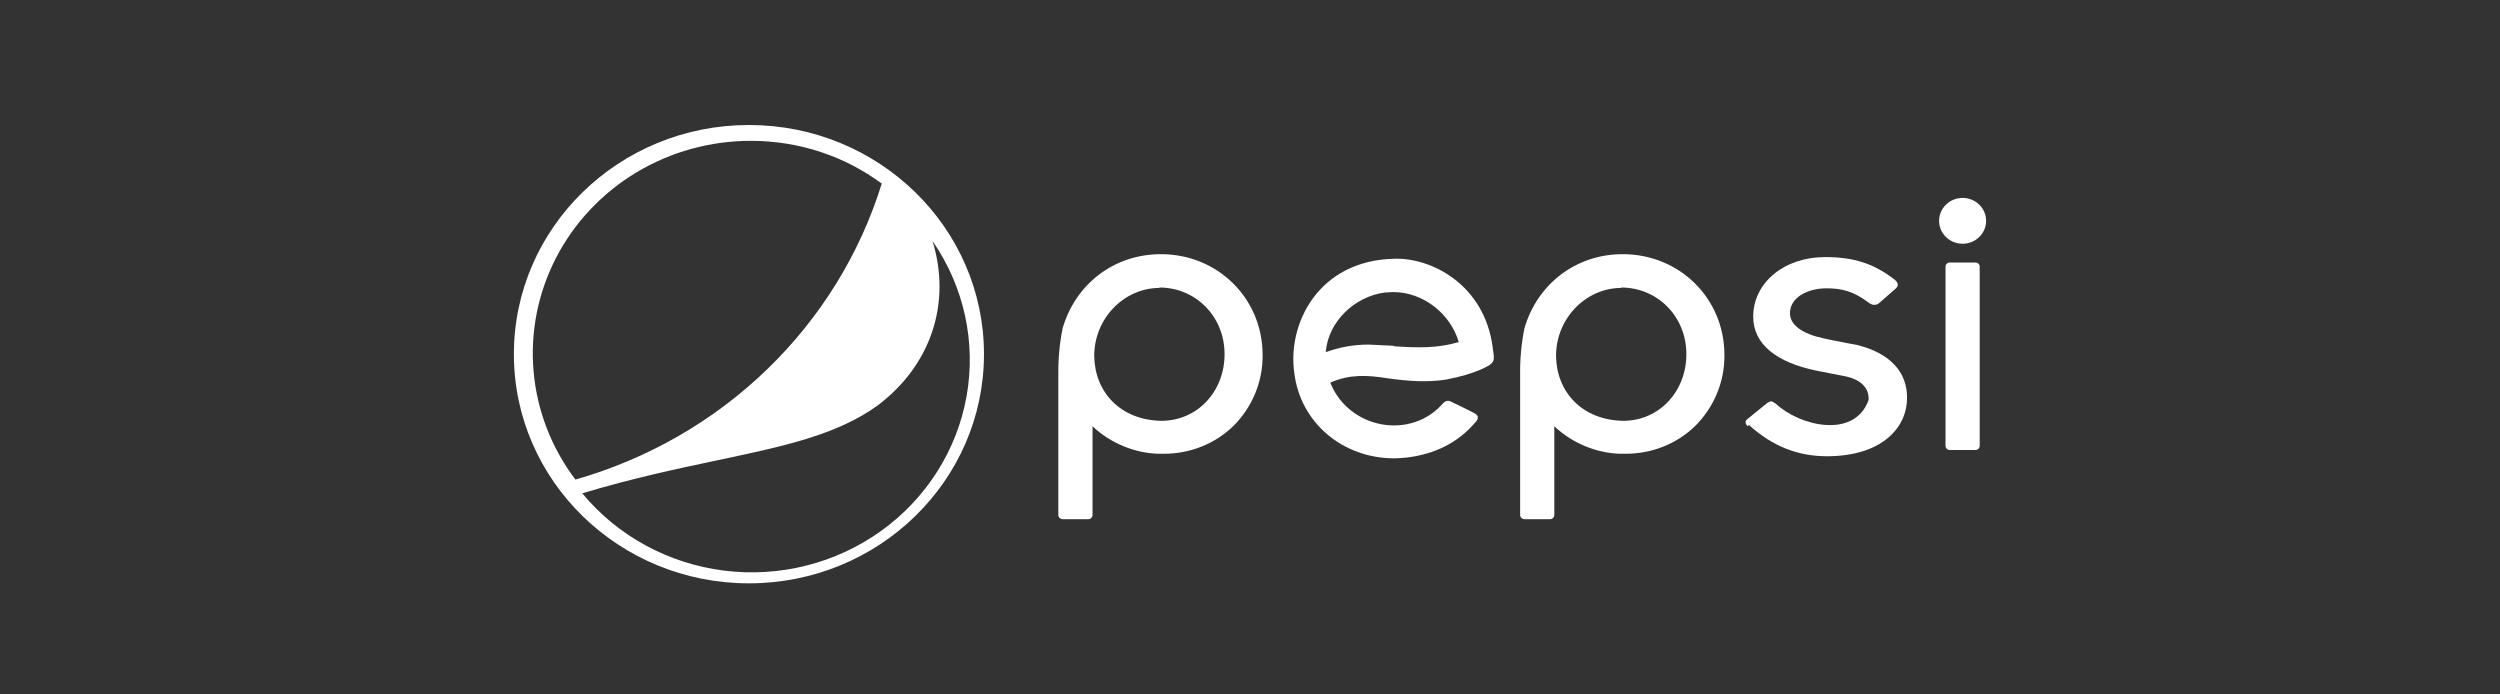
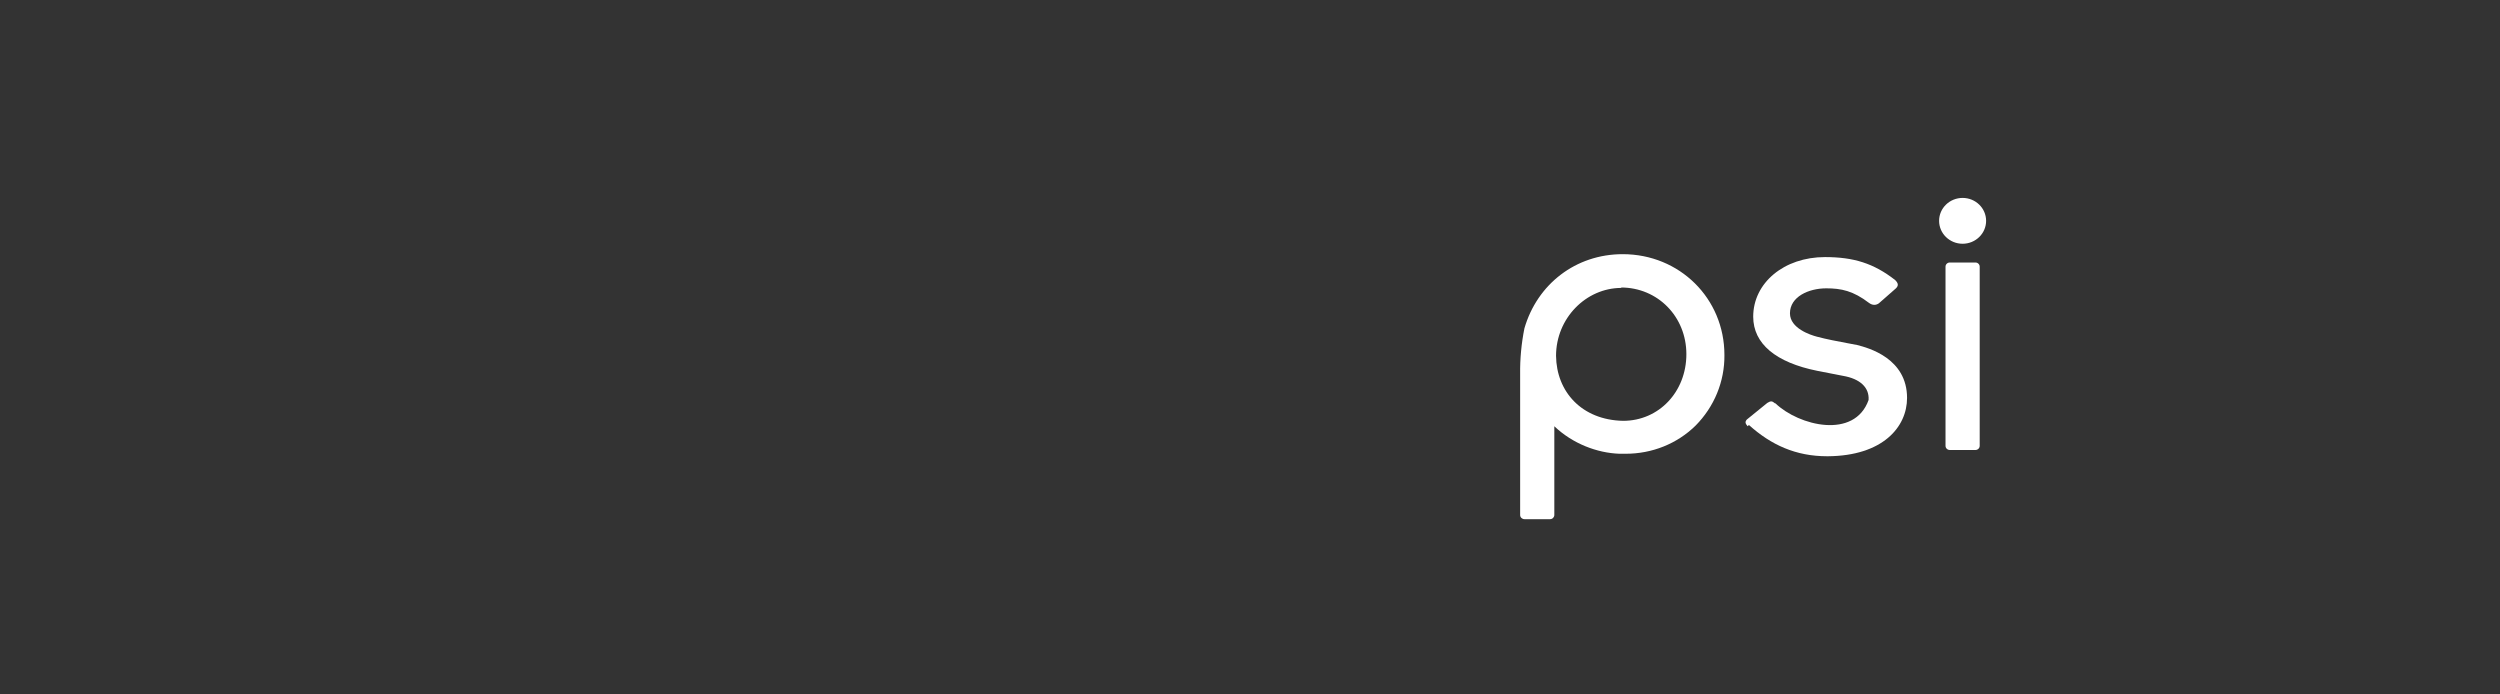
<svg xmlns="http://www.w3.org/2000/svg" width="180" height="50" viewBox="0 0 180 50" fill="none">
  <rect x="0" y="0" width="180" height="50" fill="#333333" stroke="none" />
-   <path fill-rule="evenodd" clip-rule="evenodd" d="M70.846 25.5C70.846 34.613 63.269 42 53.923 42C44.577 42 37 34.613 37 25.5C37 16.387 44.577 9 53.923 9C63.269 9 70.846 16.387 70.846 25.5ZM63.462 13.2C60.846 11.28 57.615 10.14 54.046 10.14C51.142 10.141 48.296 10.928 45.823 12.413C43.351 13.898 41.349 16.023 40.042 18.551C38.734 21.079 38.172 23.911 38.417 26.732C38.662 29.553 39.706 32.253 41.431 34.53C46.637 33.044 51.382 30.315 55.234 26.591C59.086 22.866 61.925 18.264 63.492 13.2H63.462ZM67.154 17.4C68.477 21.72 67.123 26.25 63.154 29.22C60.196 31.336 56.375 32.143 51.601 33.151C48.727 33.758 45.507 34.438 41.923 35.52C44.463 38.587 48.12 40.58 52.13 41.084C56.141 41.587 60.195 40.561 63.449 38.22C66.703 35.88 68.904 32.405 69.595 28.52C70.285 24.636 69.41 20.641 67.154 17.37V17.4Z" fill="white" />
-   <path fill-rule="evenodd" clip-rule="evenodd" d="M83.8 32.67C85.708 32.67 87.492 31.95 88.815 30.66C90.177 29.296 90.929 27.463 90.908 25.56C90.908 21.48 87.677 18.3 83.585 18.3C80.2 18.3 77.431 20.46 76.508 23.64C76.29 24.727 76.187 25.833 76.2 26.94V37.08C76.2 37.26 76.354 37.38 76.508 37.38H78.354C78.538 37.38 78.662 37.23 78.662 37.08V30.69C79.985 31.95 81.739 32.61 83.338 32.67H83.8ZM83.462 20.7C86.108 20.7 88.169 22.8 88.169 25.5C88.169 28.2 86.2 30.3 83.615 30.3C80.631 30.24 78.815 28.2 78.785 25.62C78.785 22.92 80.939 20.73 83.492 20.73L83.462 20.7Z" fill="white" />
  <path fill-rule="evenodd" clip-rule="evenodd" d="M122.065 30.66C120.742 31.95 118.958 32.67 117.05 32.67H116.588C114.988 32.61 113.235 31.95 111.911 30.69V37.08C111.911 37.23 111.788 37.38 111.604 37.38H109.758C109.604 37.38 109.45 37.26 109.45 37.08V26.94C109.436 25.833 109.54 24.727 109.758 23.64C110.681 20.46 113.45 18.3 116.835 18.3C120.927 18.3 124.158 21.48 124.158 25.56C124.179 27.463 123.427 29.296 122.065 30.66ZM121.419 25.5C121.419 22.8 119.358 20.7 116.711 20.7L116.742 20.73C114.188 20.73 112.035 22.92 112.035 25.62C112.065 28.2 113.881 30.24 116.865 30.3C119.45 30.3 121.419 28.2 121.419 25.5Z" fill="white" />
-   <path fill-rule="evenodd" clip-rule="evenodd" d="M107.462 24.93C106.846 20.49 103.062 18.54 100.385 18.63C94.938 18.75 92.692 23.28 93.185 26.82C93.615 30.45 96.692 33 100.385 33C100.692 33 101 32.97 101.308 32.94C103.277 32.7 105 31.89 106.292 30.33C106.477 30.12 106.415 29.91 106.231 29.79C105.677 29.49 104.538 28.95 104.538 28.95C104.231 28.77 104.077 28.89 103.923 29.01C101.615 31.71 97.154 30.9 95.8 27.6V27.54C97.185 26.94 98.415 27 99.923 27.24C101.462 27.45 102.754 27.54 104.108 27.33C106.354 26.91 107.246 26.28 107.246 26.28C107.554 26.07 107.554 25.92 107.554 25.62L107.462 24.93ZM100.385 24.9L98.538 24.81C97.462 24.81 96.477 24.99 95.462 25.35V25.26C95.677 23.16 97.492 21.36 99.708 21.06L100.323 21.03C102.415 21.03 104.415 22.53 105.031 24.63C103.492 25.08 102.108 25.05 100.354 24.93L100.385 24.9Z" fill="white" />
  <path d="M125.923 30.6C127.523 32.04 129.308 32.85 131.554 32.85H131.615C135.554 32.82 137.308 30.75 137.308 28.65C137.308 25.8 134.538 25.05 133.708 24.84C133.492 24.798 133.268 24.756 133.04 24.713L133.039 24.713C132.291 24.573 131.499 24.424 130.815 24.24C130.354 24.12 128.877 23.64 128.877 22.56C128.877 21.36 130.231 20.76 131.492 20.76C132.569 20.76 133.431 20.94 134.569 21.81C134.815 21.99 135.062 21.99 135.277 21.84L136.508 20.76C136.723 20.55 136.662 20.37 136.446 20.16C134.908 18.96 133.462 18.51 131.4 18.51C128.446 18.51 126.231 20.37 126.231 22.8C126.231 24.75 127.862 26.1 130.846 26.7L132.692 27.06C133.923 27.27 134.6 27.9 134.538 28.8C133.523 31.65 129.523 30.66 127.831 29.04H127.8C127.585 28.86 127.492 28.86 127.246 29.01L125.769 30.21C125.615 30.39 125.677 30.51 125.831 30.69L125.923 30.6Z" fill="white" />
  <path d="M142.538 19.2C142.538 19.12 142.506 19.044 142.448 18.988C142.391 18.932 142.312 18.9 142.231 18.9H140.385C140.303 18.9 140.225 18.932 140.167 18.988C140.109 19.044 140.077 19.12 140.077 19.2V32.1C140.077 32.18 140.109 32.256 140.167 32.312C140.225 32.368 140.303 32.4 140.385 32.4H142.231C142.312 32.4 142.391 32.368 142.448 32.312C142.506 32.256 142.538 32.18 142.538 32.1V19.2Z" fill="white" />
  <path d="M143 15.9C143 16.811 142.242 17.55 141.308 17.55C140.373 17.55 139.615 16.811 139.615 15.9C139.615 14.989 140.373 14.25 141.308 14.25C142.242 14.25 143 14.989 143 15.9Z" fill="white" />
</svg>